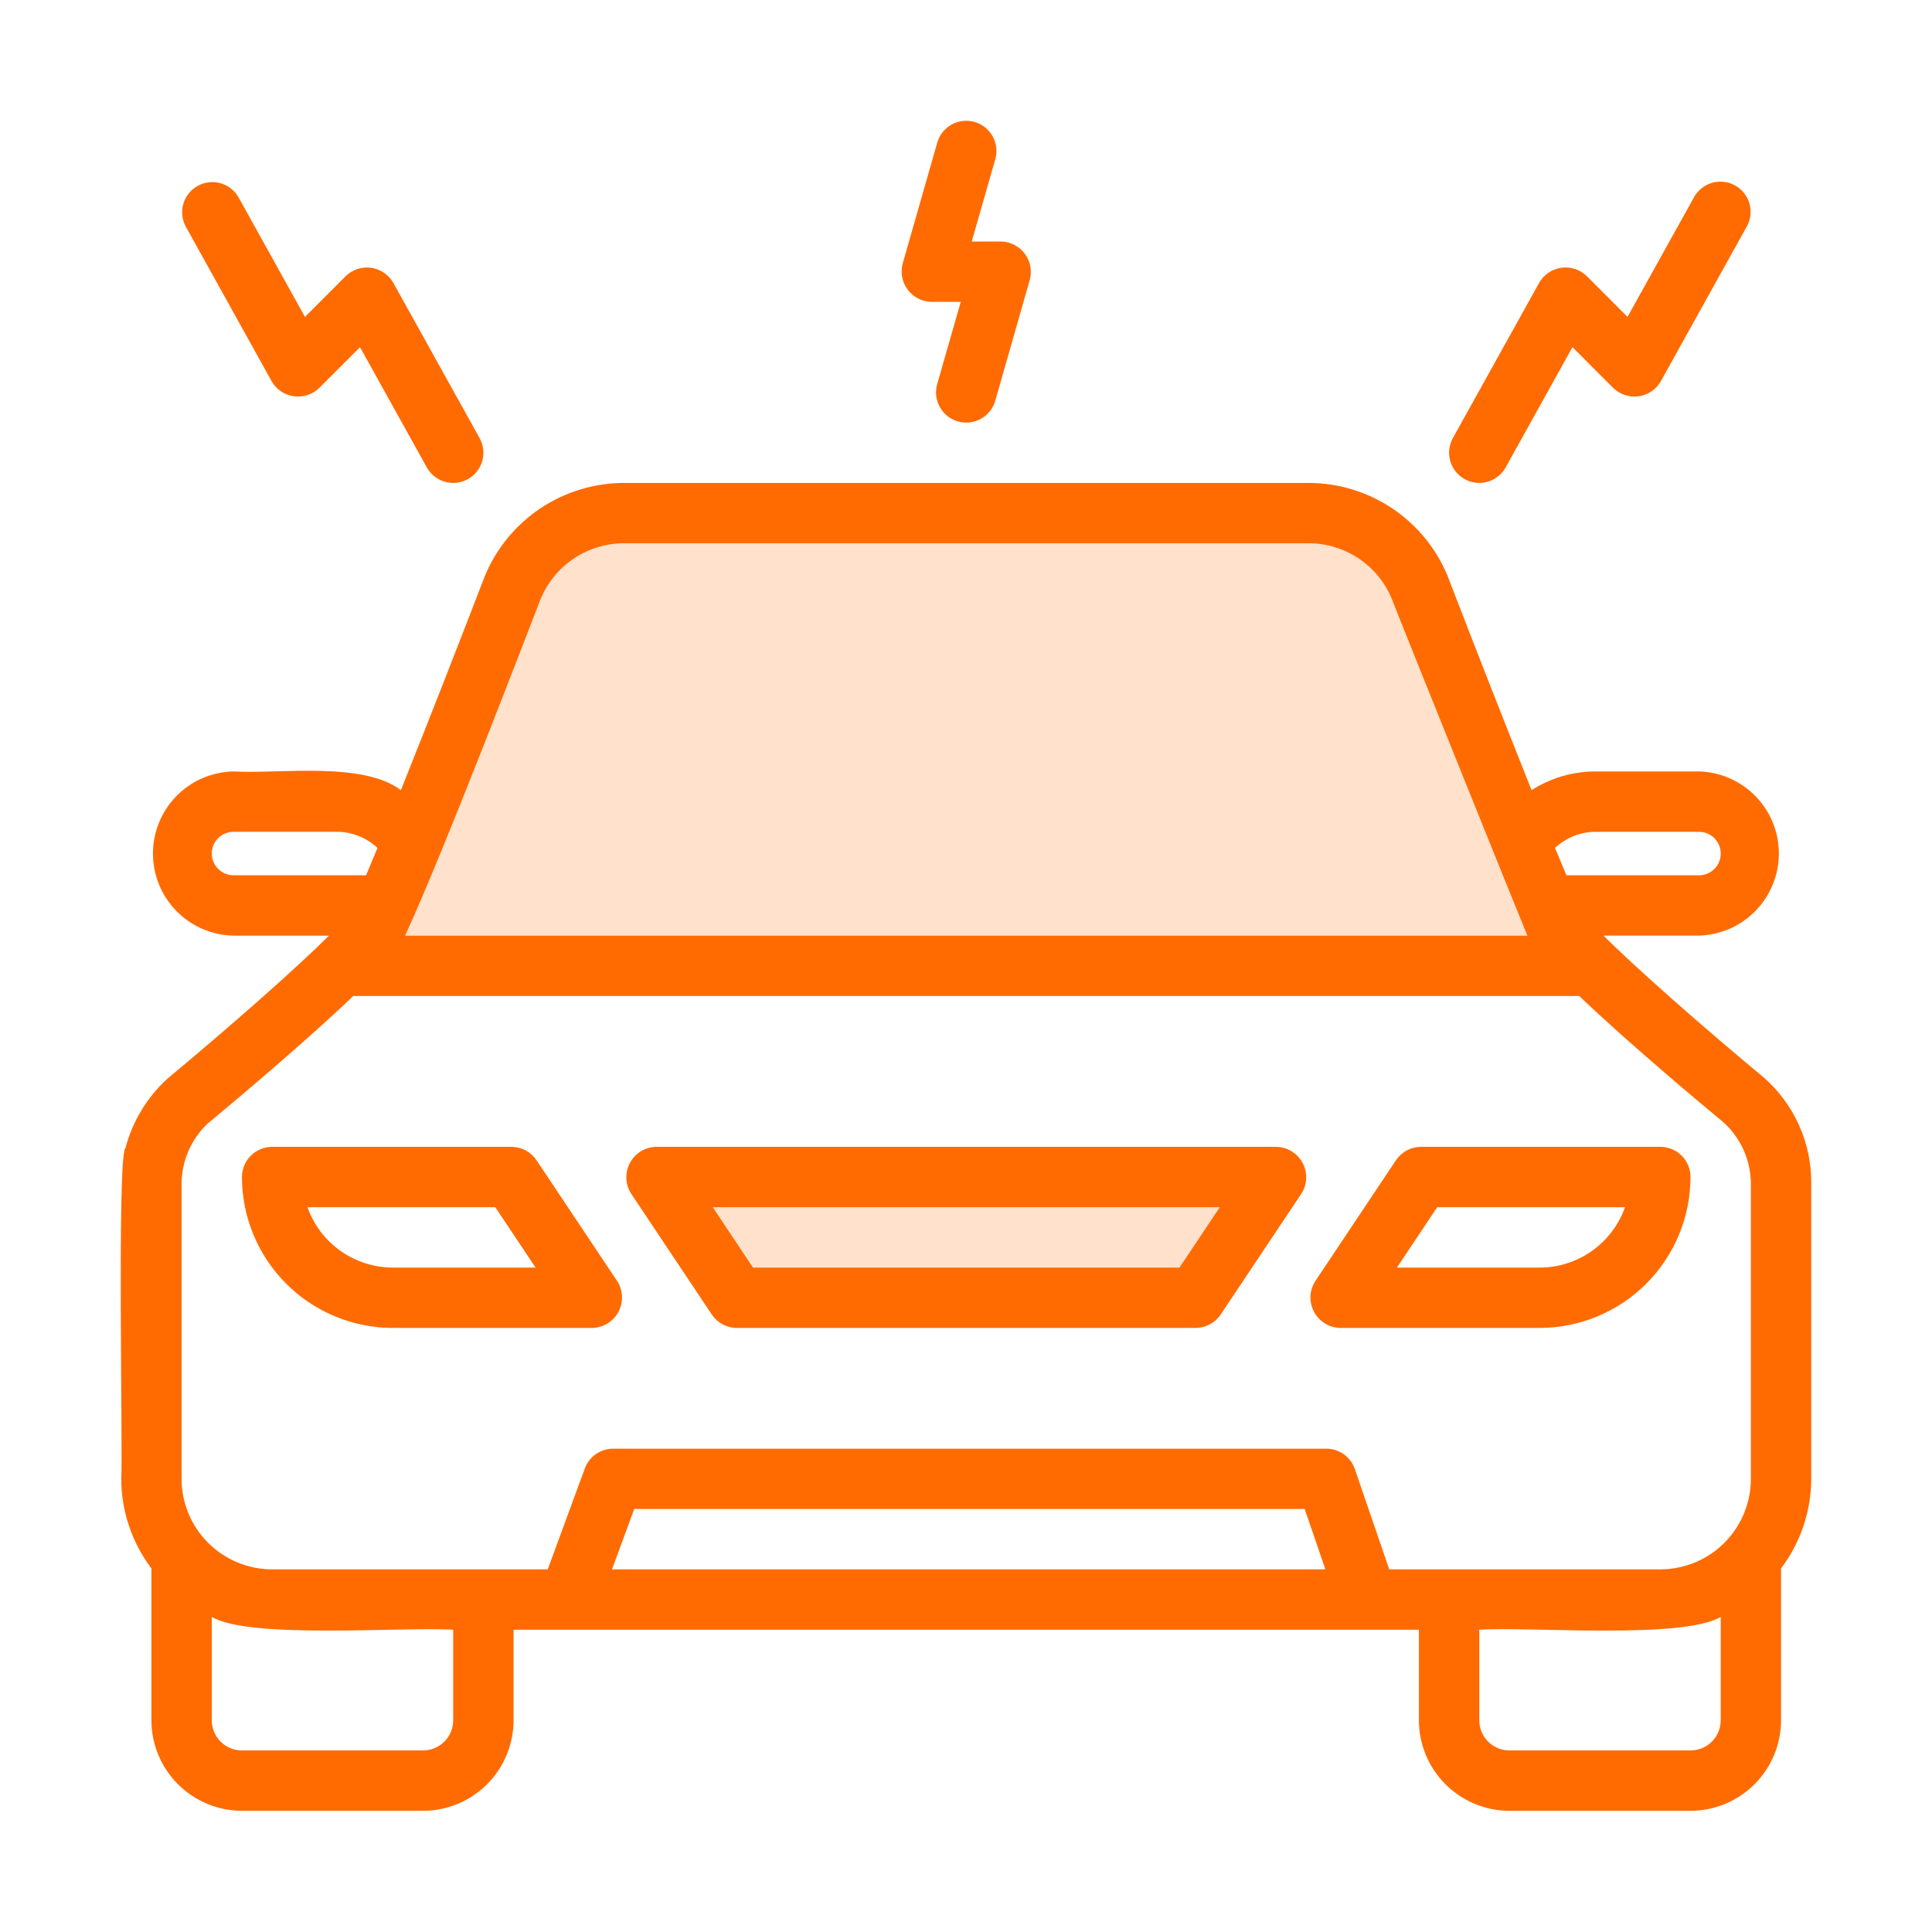
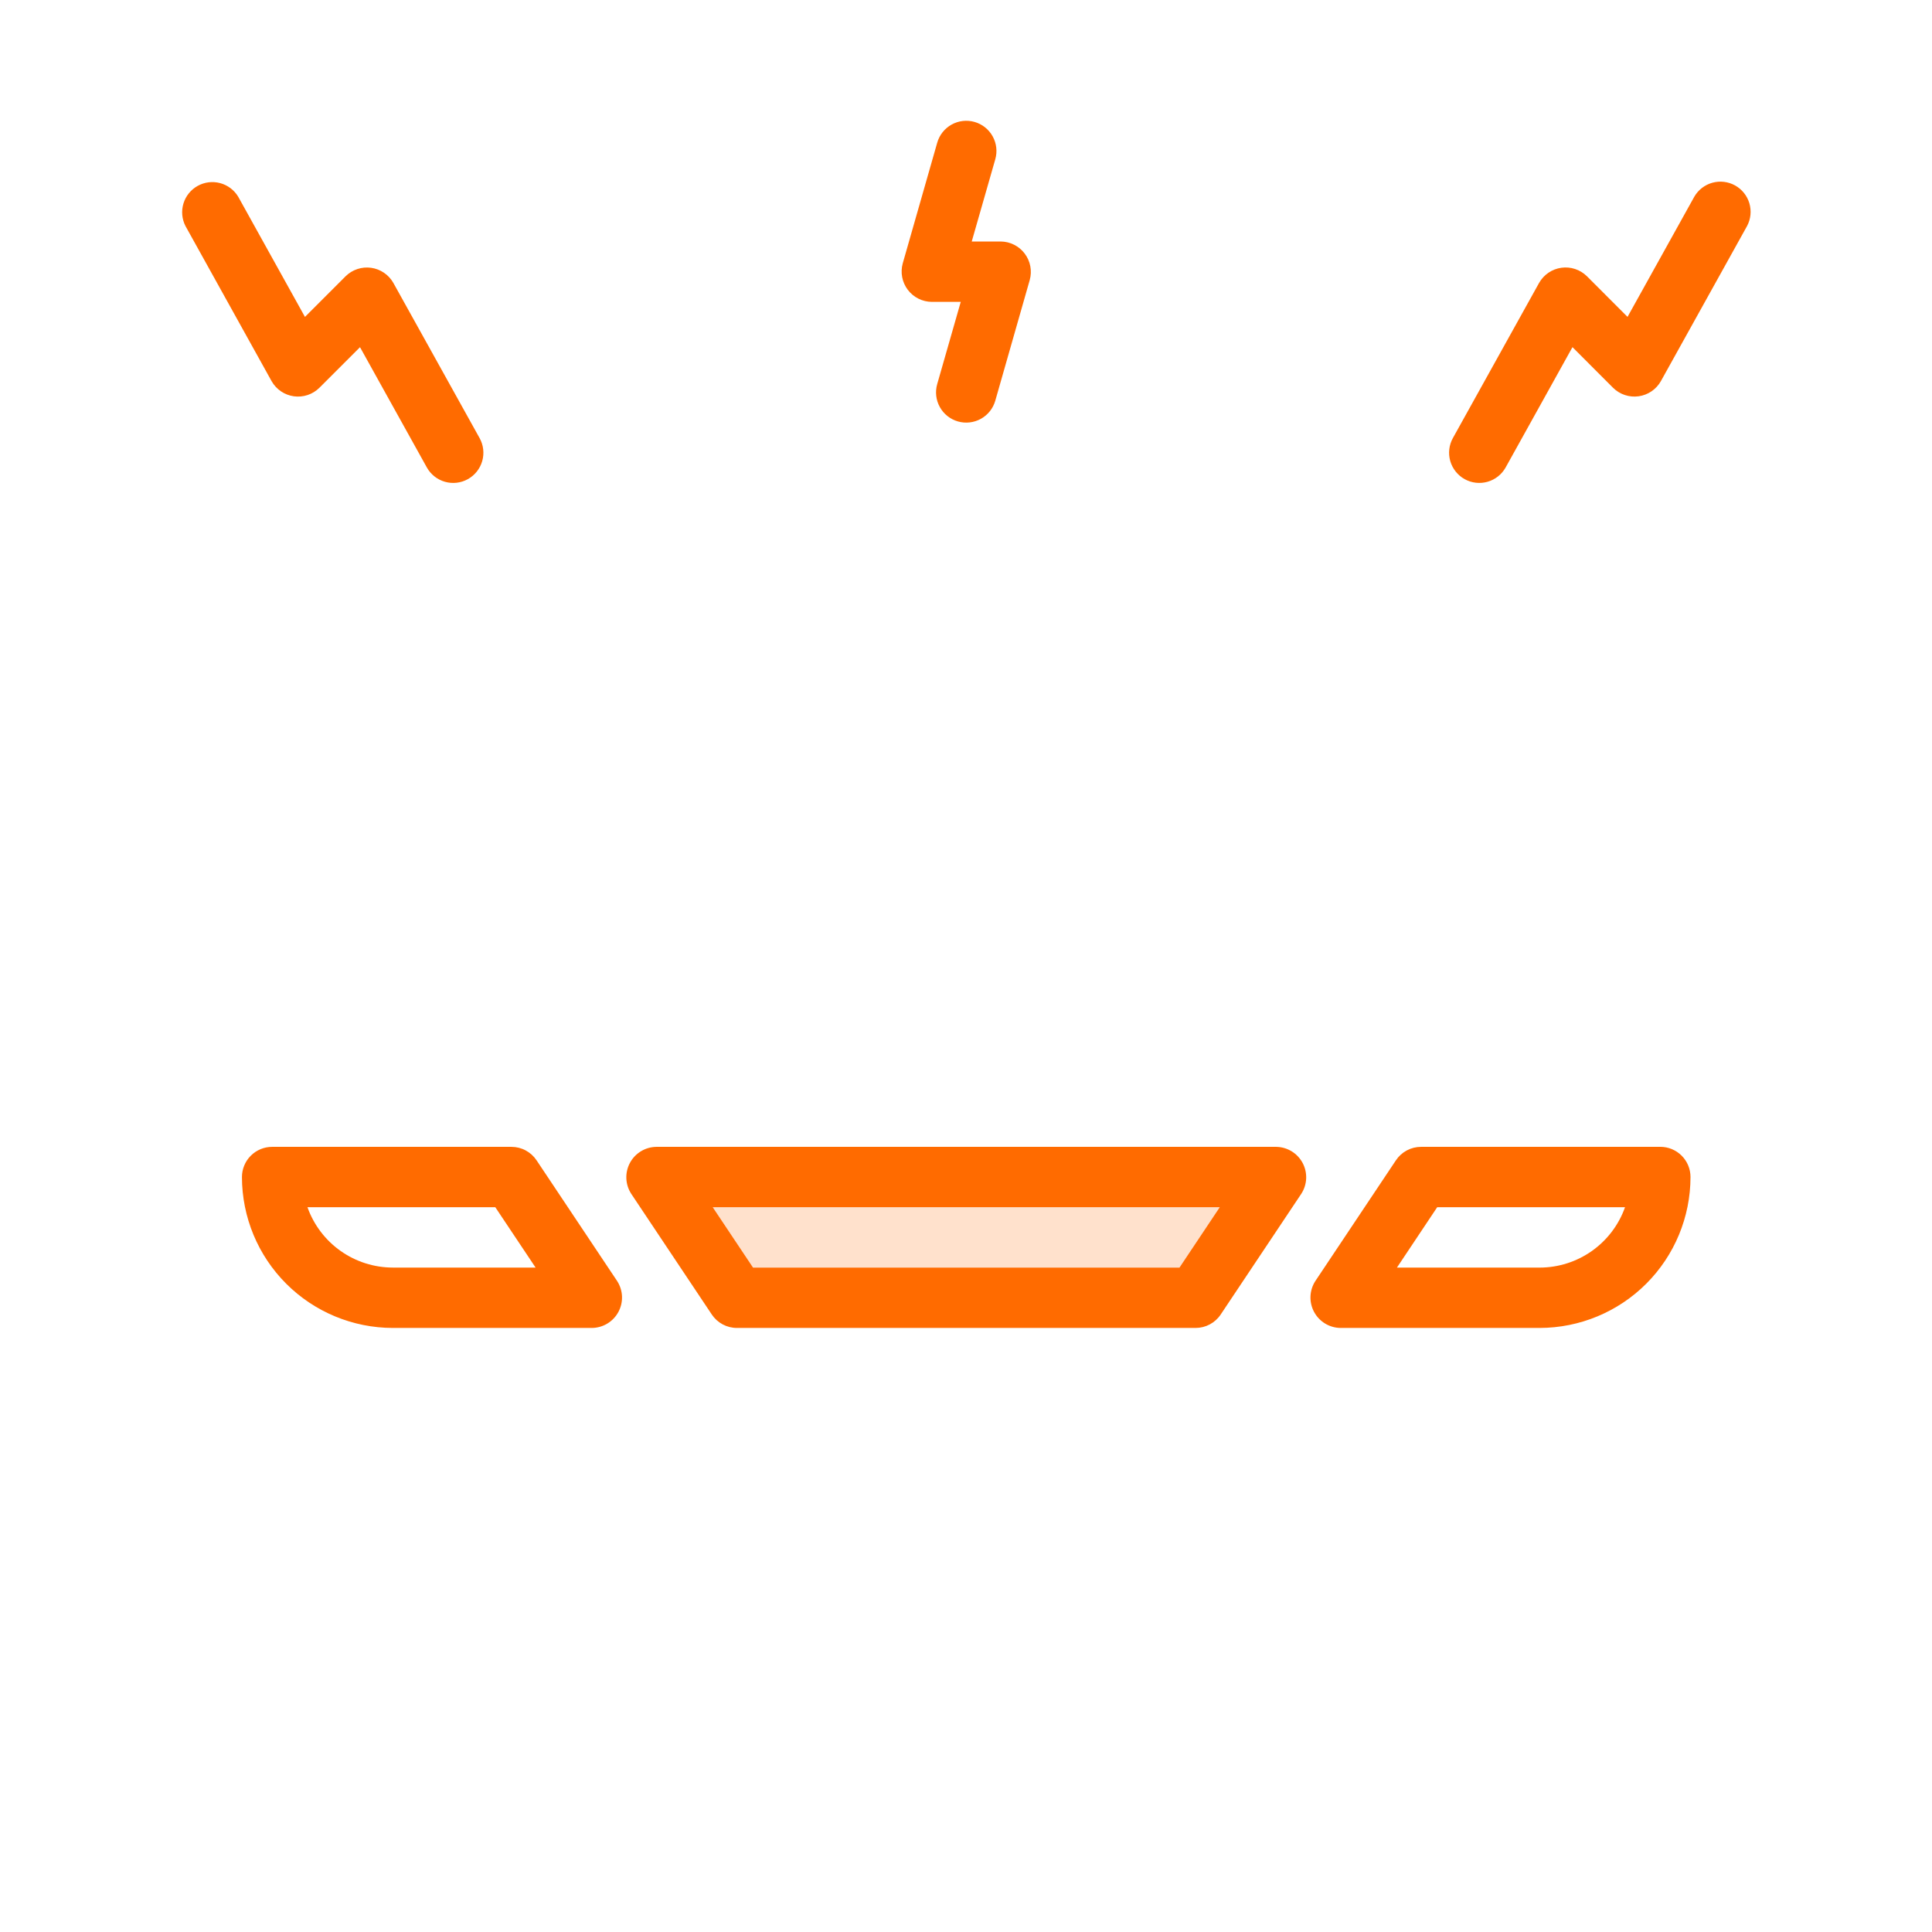
<svg xmlns="http://www.w3.org/2000/svg" width="512" height="512" viewBox="0 0 512 512" fill="none">
-   <path d="M467.376 285.512C451.504 272.336 433.696 256.696 424.944 247.944H450.248C455.915 247.79 461.298 245.431 465.252 241.369C469.206 237.306 471.418 231.861 471.418 226.192C471.418 220.523 469.206 215.078 465.252 211.015C461.298 206.953 455.915 204.594 450.248 204.44H422.808C416.811 204.45 410.941 206.17 405.888 209.4C398.342 190.512 390.918 171.576 383.616 152.592C380.592 145.296 375.469 139.063 368.897 134.682C362.326 130.301 354.602 127.97 346.704 127.984H165.424C157.491 127.981 149.737 130.34 143.149 134.759C136.562 139.179 131.438 145.459 128.432 152.8C121.158 171.715 113.76 190.582 106.24 209.4C96.128 201.68 73.648 205.16 61.88 204.44C56.182 204.549 50.755 206.889 46.764 210.958C42.773 215.026 40.537 220.497 40.537 226.196C40.537 231.895 42.773 237.366 46.764 241.434C50.755 245.503 56.182 247.843 61.88 247.952H87.184C78.408 256.712 60.52 272.432 44.304 285.912C38.93 290.84 35.089 297.211 33.24 304.264C30.976 306.072 32.6 387.12 32.128 391.904C32.156 400.476 34.963 408.807 40.128 415.648V455.888C40.134 462.25 42.665 468.35 47.165 472.849C51.665 477.347 57.766 479.876 64.128 479.88H112.104C118.468 479.876 124.57 477.346 129.07 472.846C133.57 468.346 136.1 462.244 136.104 455.88V431.896H376.024V455.888C376.03 462.25 378.561 468.35 383.061 472.849C387.561 477.347 393.661 479.876 400.024 479.88H448C454.364 479.876 460.466 477.346 464.966 472.846C469.466 468.346 471.996 462.244 472 455.88V415.648C477.166 408.808 479.973 400.476 480 391.904V313.616C480.046 308.298 478.942 303.034 476.763 298.183C474.584 293.332 471.382 289.009 467.376 285.512ZM422.816 220.44H450.256C451.784 220.44 453.249 221.047 454.329 222.127C455.409 223.207 456.016 224.672 456.016 226.2C456.016 227.728 455.409 229.193 454.329 230.273C453.249 231.353 451.784 231.96 450.256 231.96H415.12C414.2 229.768 413.2 227.392 412.096 224.712C415.004 221.989 418.832 220.463 422.816 220.44ZM143.28 158.744C145.095 154.366 148.17 150.625 152.113 147.996C156.057 145.367 160.692 143.968 165.432 143.976H346.704C351.407 143.959 356.011 145.331 359.936 147.922C363.862 150.512 366.934 154.205 368.768 158.536C371.552 165.768 404.16 246.664 404.768 247.952H107.36C117.384 226.32 139.904 167.392 143.28 158.744ZM61.88 231.952C60.352 231.952 58.887 231.345 57.807 230.265C56.727 229.185 56.12 227.72 56.12 226.192C56.12 224.664 56.727 223.199 57.807 222.119C58.887 221.039 60.352 220.432 61.88 220.432H89.32C93.305 220.457 97.133 221.986 100.04 224.712C98.928 227.392 97.936 229.768 97.008 231.952H61.88ZM120.104 455.888C120.104 458.01 119.261 460.045 117.761 461.545C116.261 463.045 114.226 463.888 112.104 463.888H64.12C61.998 463.888 59.963 463.045 58.463 461.545C56.963 460.045 56.12 458.01 56.12 455.888V428.504C66.2 434.456 106.848 431.064 120.104 431.896V455.888ZM162.192 415.896L168.072 399.896H345.752L351.24 415.896H162.192ZM456.008 455.888C456.008 458.01 455.165 460.045 453.665 461.545C452.165 463.045 450.13 463.888 448.008 463.888H400.024C397.902 463.888 395.867 463.045 394.367 461.545C392.867 460.045 392.024 458.01 392.024 455.888V431.888C405.864 431.056 445.68 434.48 456.008 428.504V455.888ZM440.008 415.896H368.16L359.048 389.312C358.506 387.736 357.486 386.368 356.129 385.4C354.772 384.432 353.147 383.912 351.48 383.912H162.488C160.851 383.913 159.254 384.416 157.913 385.353C156.571 386.29 155.549 387.616 154.984 389.152L145.16 415.896H72.12C65.757 415.892 59.657 413.363 55.157 408.865C50.657 404.366 48.126 398.266 48.12 391.904V313.616C48.146 310.658 48.765 307.735 49.941 305.021C51.118 302.307 52.827 299.857 54.968 297.816C62.224 291.8 80.776 276.224 93.632 263.944H418.496C431.328 276.192 449.776 291.672 456.72 297.416C458.992 299.463 460.813 301.96 462.066 304.749C463.319 307.539 463.978 310.558 464 313.616V391.904C463.996 398.266 461.467 404.367 456.969 408.867C452.47 413.367 446.371 415.89 440.008 415.896Z" fill="#FF6B00" />
-   <path d="M143.28 158.744C145.095 154.366 148.17 150.625 152.113 147.996C156.057 145.367 160.692 143.968 165.432 143.976H346.704C351.407 143.959 356.011 145.331 359.936 147.922C363.862 150.512 366.934 154.205 368.768 158.536C371.552 165.768 404.16 246.664 404.768 247.952H107.36C117.384 226.32 139.904 167.392 143.28 158.744Z" fill="#FF6B00" fill-opacity="0.2" />
  <path d="M142.192 307.488C141.461 306.393 140.471 305.495 139.31 304.874C138.149 304.253 136.853 303.928 135.536 303.928H72.12C69.998 303.928 67.963 304.771 66.463 306.271C64.963 307.771 64.12 309.806 64.12 311.928C64.131 322.531 68.347 332.697 75.845 340.195C83.343 347.693 93.509 351.909 104.112 351.92H156.888C158.329 351.902 159.738 351.497 160.97 350.749C162.201 350.001 163.209 348.936 163.889 347.665C164.569 346.395 164.895 344.965 164.835 343.525C164.774 342.086 164.328 340.689 163.544 339.48L142.192 307.488ZM104.112 335.92C99.15 335.915 94.31 334.375 90.258 331.51C86.206 328.645 83.14 324.597 81.48 319.92H131.256L141.936 335.92H104.112ZM338.2 303.928H173.936C172.495 303.946 171.086 304.351 169.854 305.099C168.623 305.847 167.615 306.912 166.935 308.183C166.255 309.453 165.929 310.883 165.989 312.322C166.05 313.762 166.496 315.159 167.28 316.368L188.632 348.36C189.363 349.455 190.353 350.353 191.514 350.974C192.675 351.595 193.971 351.92 195.288 351.92H316.848C318.163 351.919 319.458 351.593 320.618 350.972C321.777 350.352 322.766 349.454 323.496 348.36L344.856 316.368C345.64 315.159 346.086 313.762 346.147 312.322C346.207 310.883 345.881 309.453 345.201 308.183C344.521 306.912 343.513 305.847 342.282 305.099C341.05 304.351 339.641 303.946 338.2 303.928ZM312.568 335.928H199.568L188.888 319.928H323.24L312.568 335.928ZM440.008 303.928H376.592C375.275 303.928 373.979 304.253 372.818 304.874C371.657 305.495 370.667 306.393 369.936 307.488L348.584 339.48C347.8 340.689 347.354 342.086 347.293 343.525C347.233 344.965 347.559 346.395 348.239 347.665C348.919 348.936 349.927 350.001 351.158 350.749C352.39 351.497 353.799 351.902 355.24 351.92H408.024C418.626 351.905 428.789 347.685 436.283 340.186C443.778 332.687 447.992 322.522 448 311.92C448 309.798 447.157 307.763 445.657 306.263C444.157 304.763 442.122 303.92 440 303.92L440.008 303.928ZM408.024 335.928H370.2L380.872 319.928H430.648C428.989 324.603 425.924 328.651 421.873 331.516C417.823 334.38 412.985 335.921 408.024 335.928ZM246.928 80H254.608L248.368 101.792C247.785 103.833 248.036 106.022 249.067 107.878C250.097 109.734 251.823 111.105 253.864 111.688C255.905 112.271 258.094 112.02 259.95 110.99C261.806 109.959 263.177 108.233 263.76 106.192L272.896 74.192C273.223 73.002 273.273 71.753 273.041 70.541C272.809 69.329 272.301 68.186 271.557 67.201C270.814 66.216 269.854 65.415 268.751 64.86C267.649 64.305 266.434 64.011 265.2 64H257.52L263.76 42.208C264.344 40.168 264.093 37.98 263.063 36.125C262.033 34.27 260.308 32.9 258.268 32.316C256.228 31.733 254.04 31.983 252.185 33.013C250.33 34.043 248.96 35.768 248.376 37.808L239.232 69.808C238.905 70.998 238.855 72.247 239.087 73.459C239.319 74.671 239.827 75.814 240.571 76.799C241.314 77.784 242.274 78.585 243.377 79.14C244.479 79.695 245.694 79.989 246.928 80ZM71.984 101.024C72.593 102.097 73.44 103.016 74.46 103.71C75.481 104.403 76.648 104.852 77.87 105.023C79.092 105.193 80.337 105.079 81.508 104.691C82.679 104.303 83.746 103.65 84.624 102.784L95.408 92.008L113.112 123.872C114.143 125.726 115.869 127.095 117.909 127.677C119.95 128.259 122.138 128.007 123.992 126.976C125.846 125.945 127.215 124.219 127.797 122.179C128.379 120.138 128.127 117.95 127.096 116.096L104.24 74.968C103.631 73.895 102.784 72.977 101.764 72.284C100.743 71.59 99.577 71.141 98.356 70.97C97.134 70.799 95.889 70.911 94.718 71.298C93.547 71.685 92.48 72.335 91.6 73.2L80.816 83.984L63.12 52.12C62.049 50.346 60.332 49.057 58.329 48.524C56.327 47.991 54.196 48.256 52.385 49.262C50.574 50.269 49.224 51.939 48.62 53.921C48.015 55.903 48.203 58.042 49.144 59.888L71.984 101.024ZM388.144 126.976C389.998 128.005 392.184 128.256 394.222 127.674C396.261 127.092 397.985 125.724 399.016 123.872L416.72 92L427.496 102.784C428.376 103.65 429.443 104.302 430.615 104.69C431.788 105.077 433.033 105.19 434.256 105.019C435.479 104.848 436.646 104.398 437.667 103.704C438.688 103.01 439.535 102.09 440.144 101.016L463 59.88C463.979 58.03 464.194 55.869 463.598 53.862C463.003 51.855 461.644 50.161 459.814 49.145C457.984 48.128 455.828 47.87 453.809 48.424C451.79 48.979 450.07 50.303 449.016 52.112L431.312 83.976L420.536 73.192C419.656 72.327 418.589 71.676 417.417 71.289C416.246 70.901 415.001 70.788 413.779 70.958C412.557 71.129 411.39 71.577 410.368 72.269C409.347 72.962 408.498 73.88 407.888 74.952L385.032 116.088C384.521 117.006 384.195 118.017 384.075 119.061C383.955 120.105 384.042 121.163 384.331 122.174C384.62 123.184 385.105 124.128 385.76 124.951C386.414 125.773 387.224 126.467 388.144 126.976Z" fill="#FF6B00" />
  <path d="M312.568 335.928H199.568L188.888 319.928H323.24L312.568 335.928Z" fill="#FF6B00" fill-opacity="0.2" />
</svg>